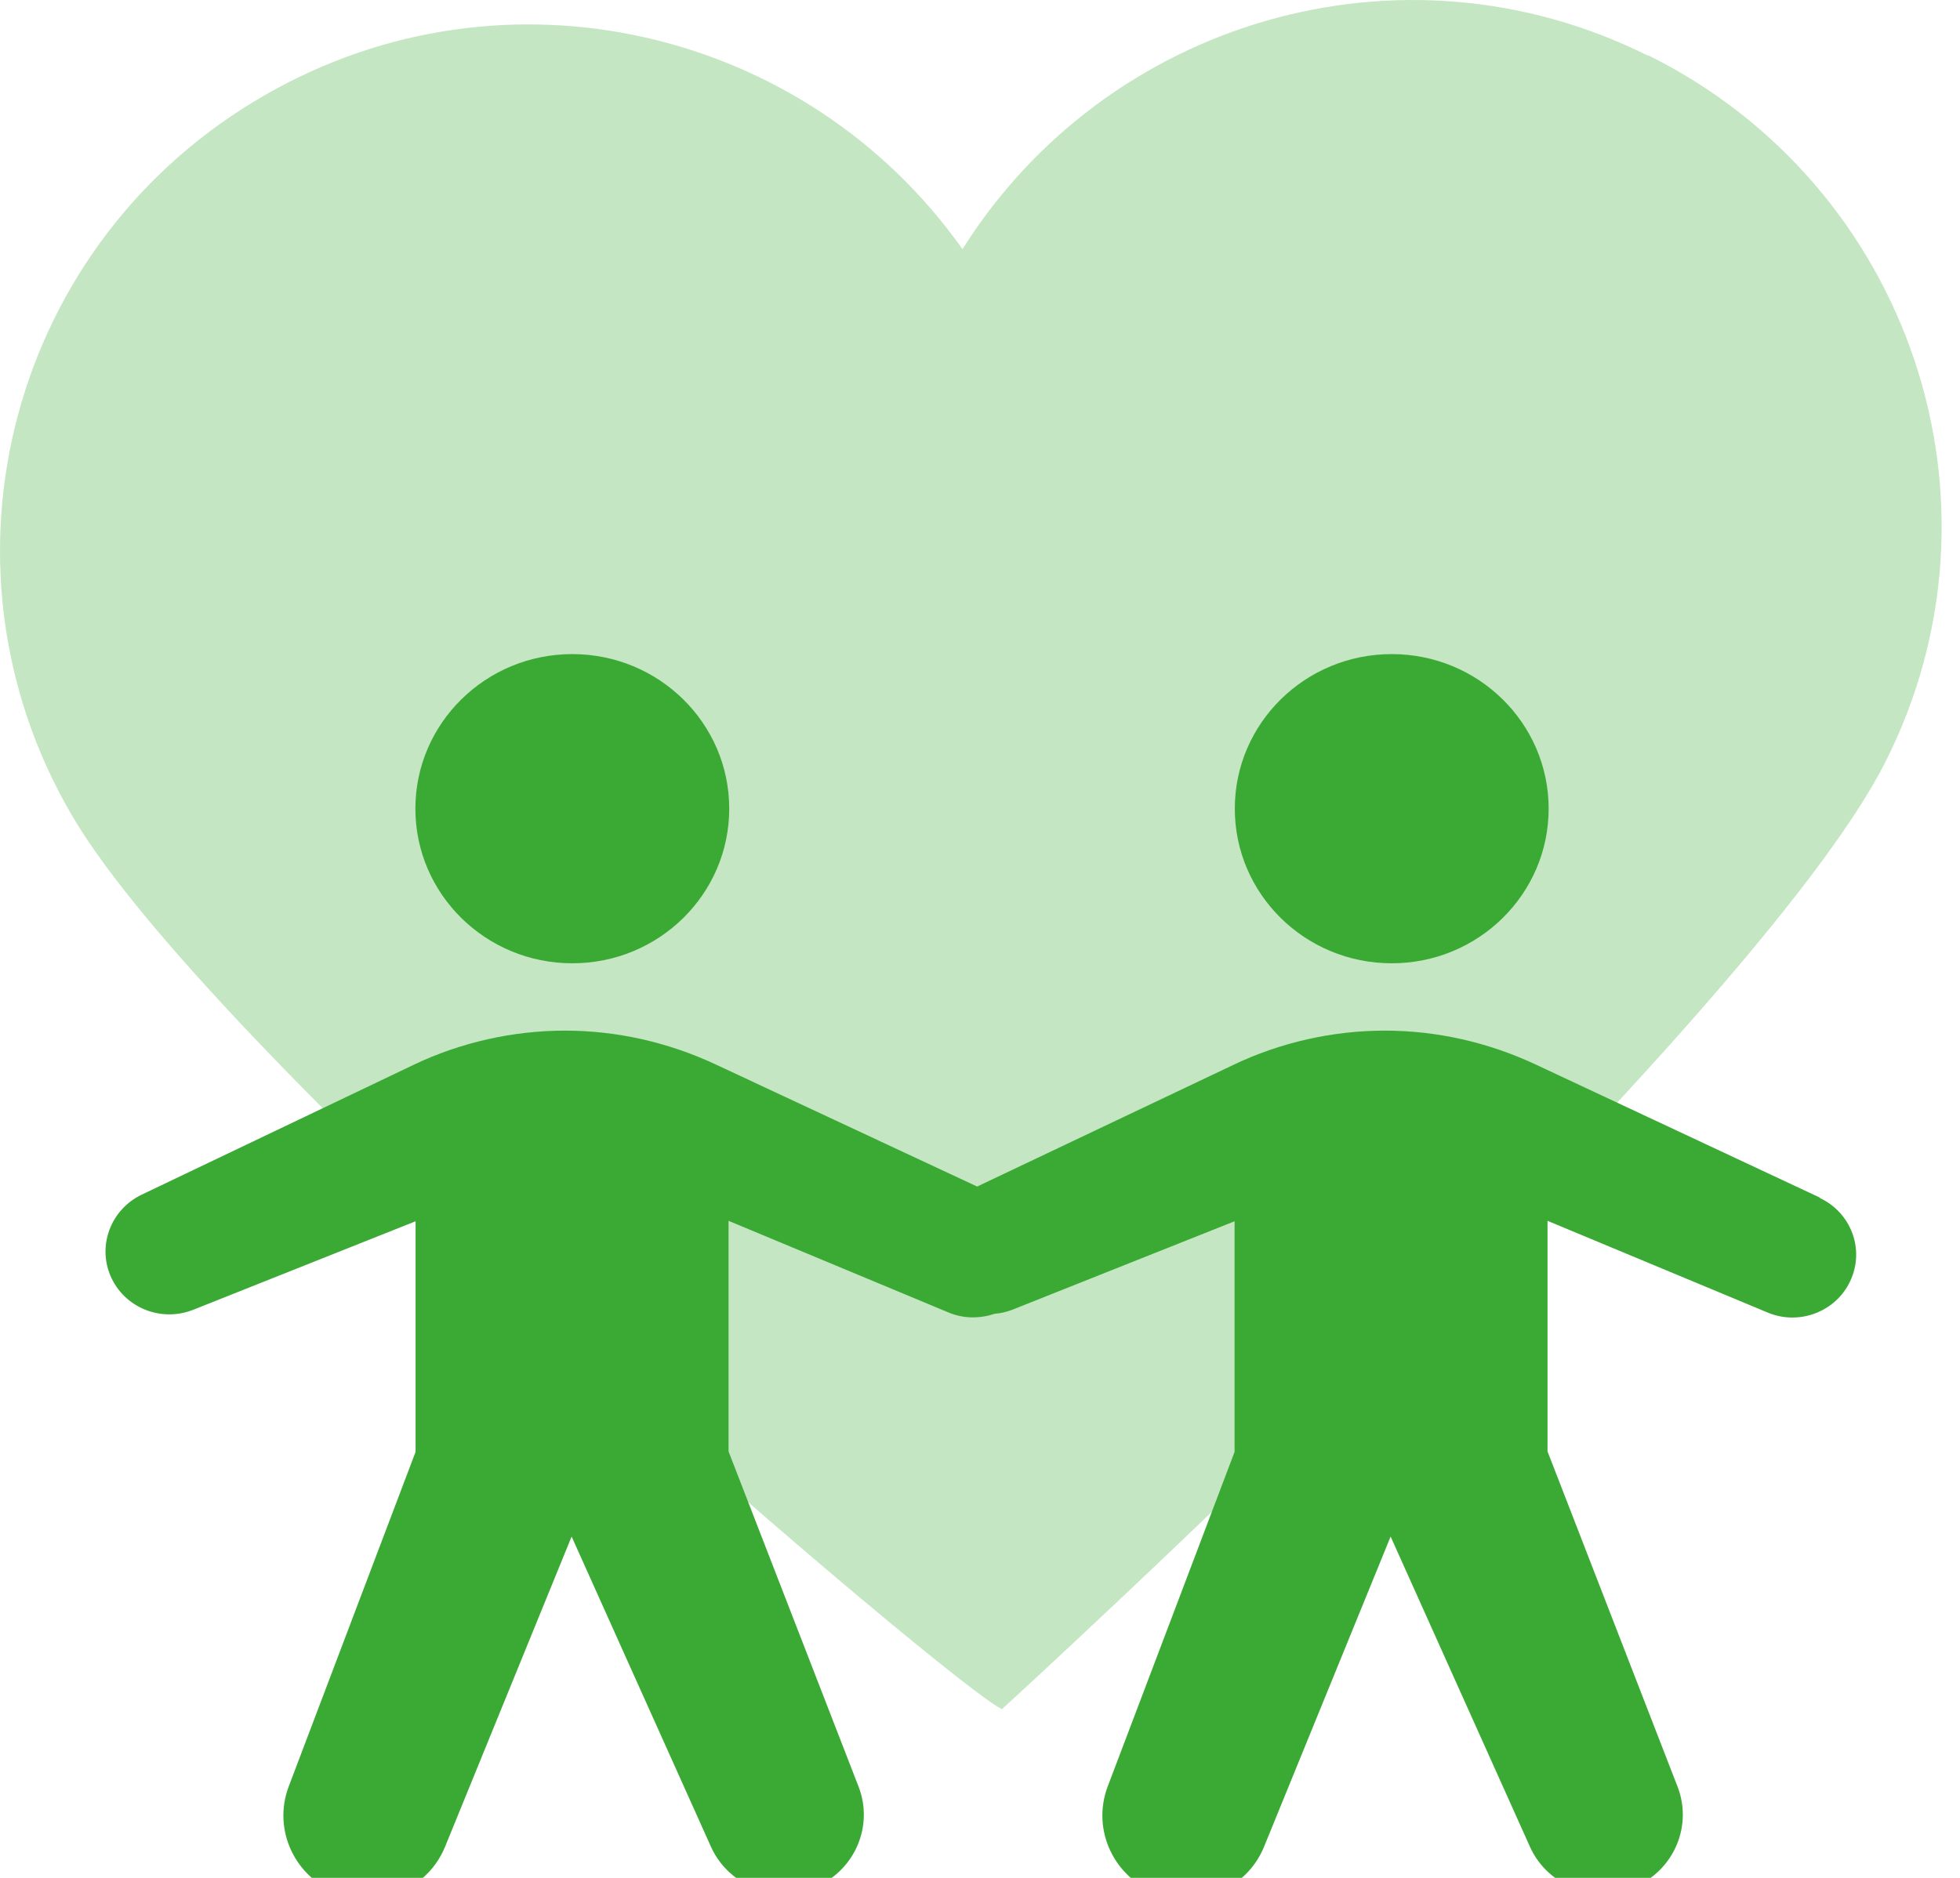
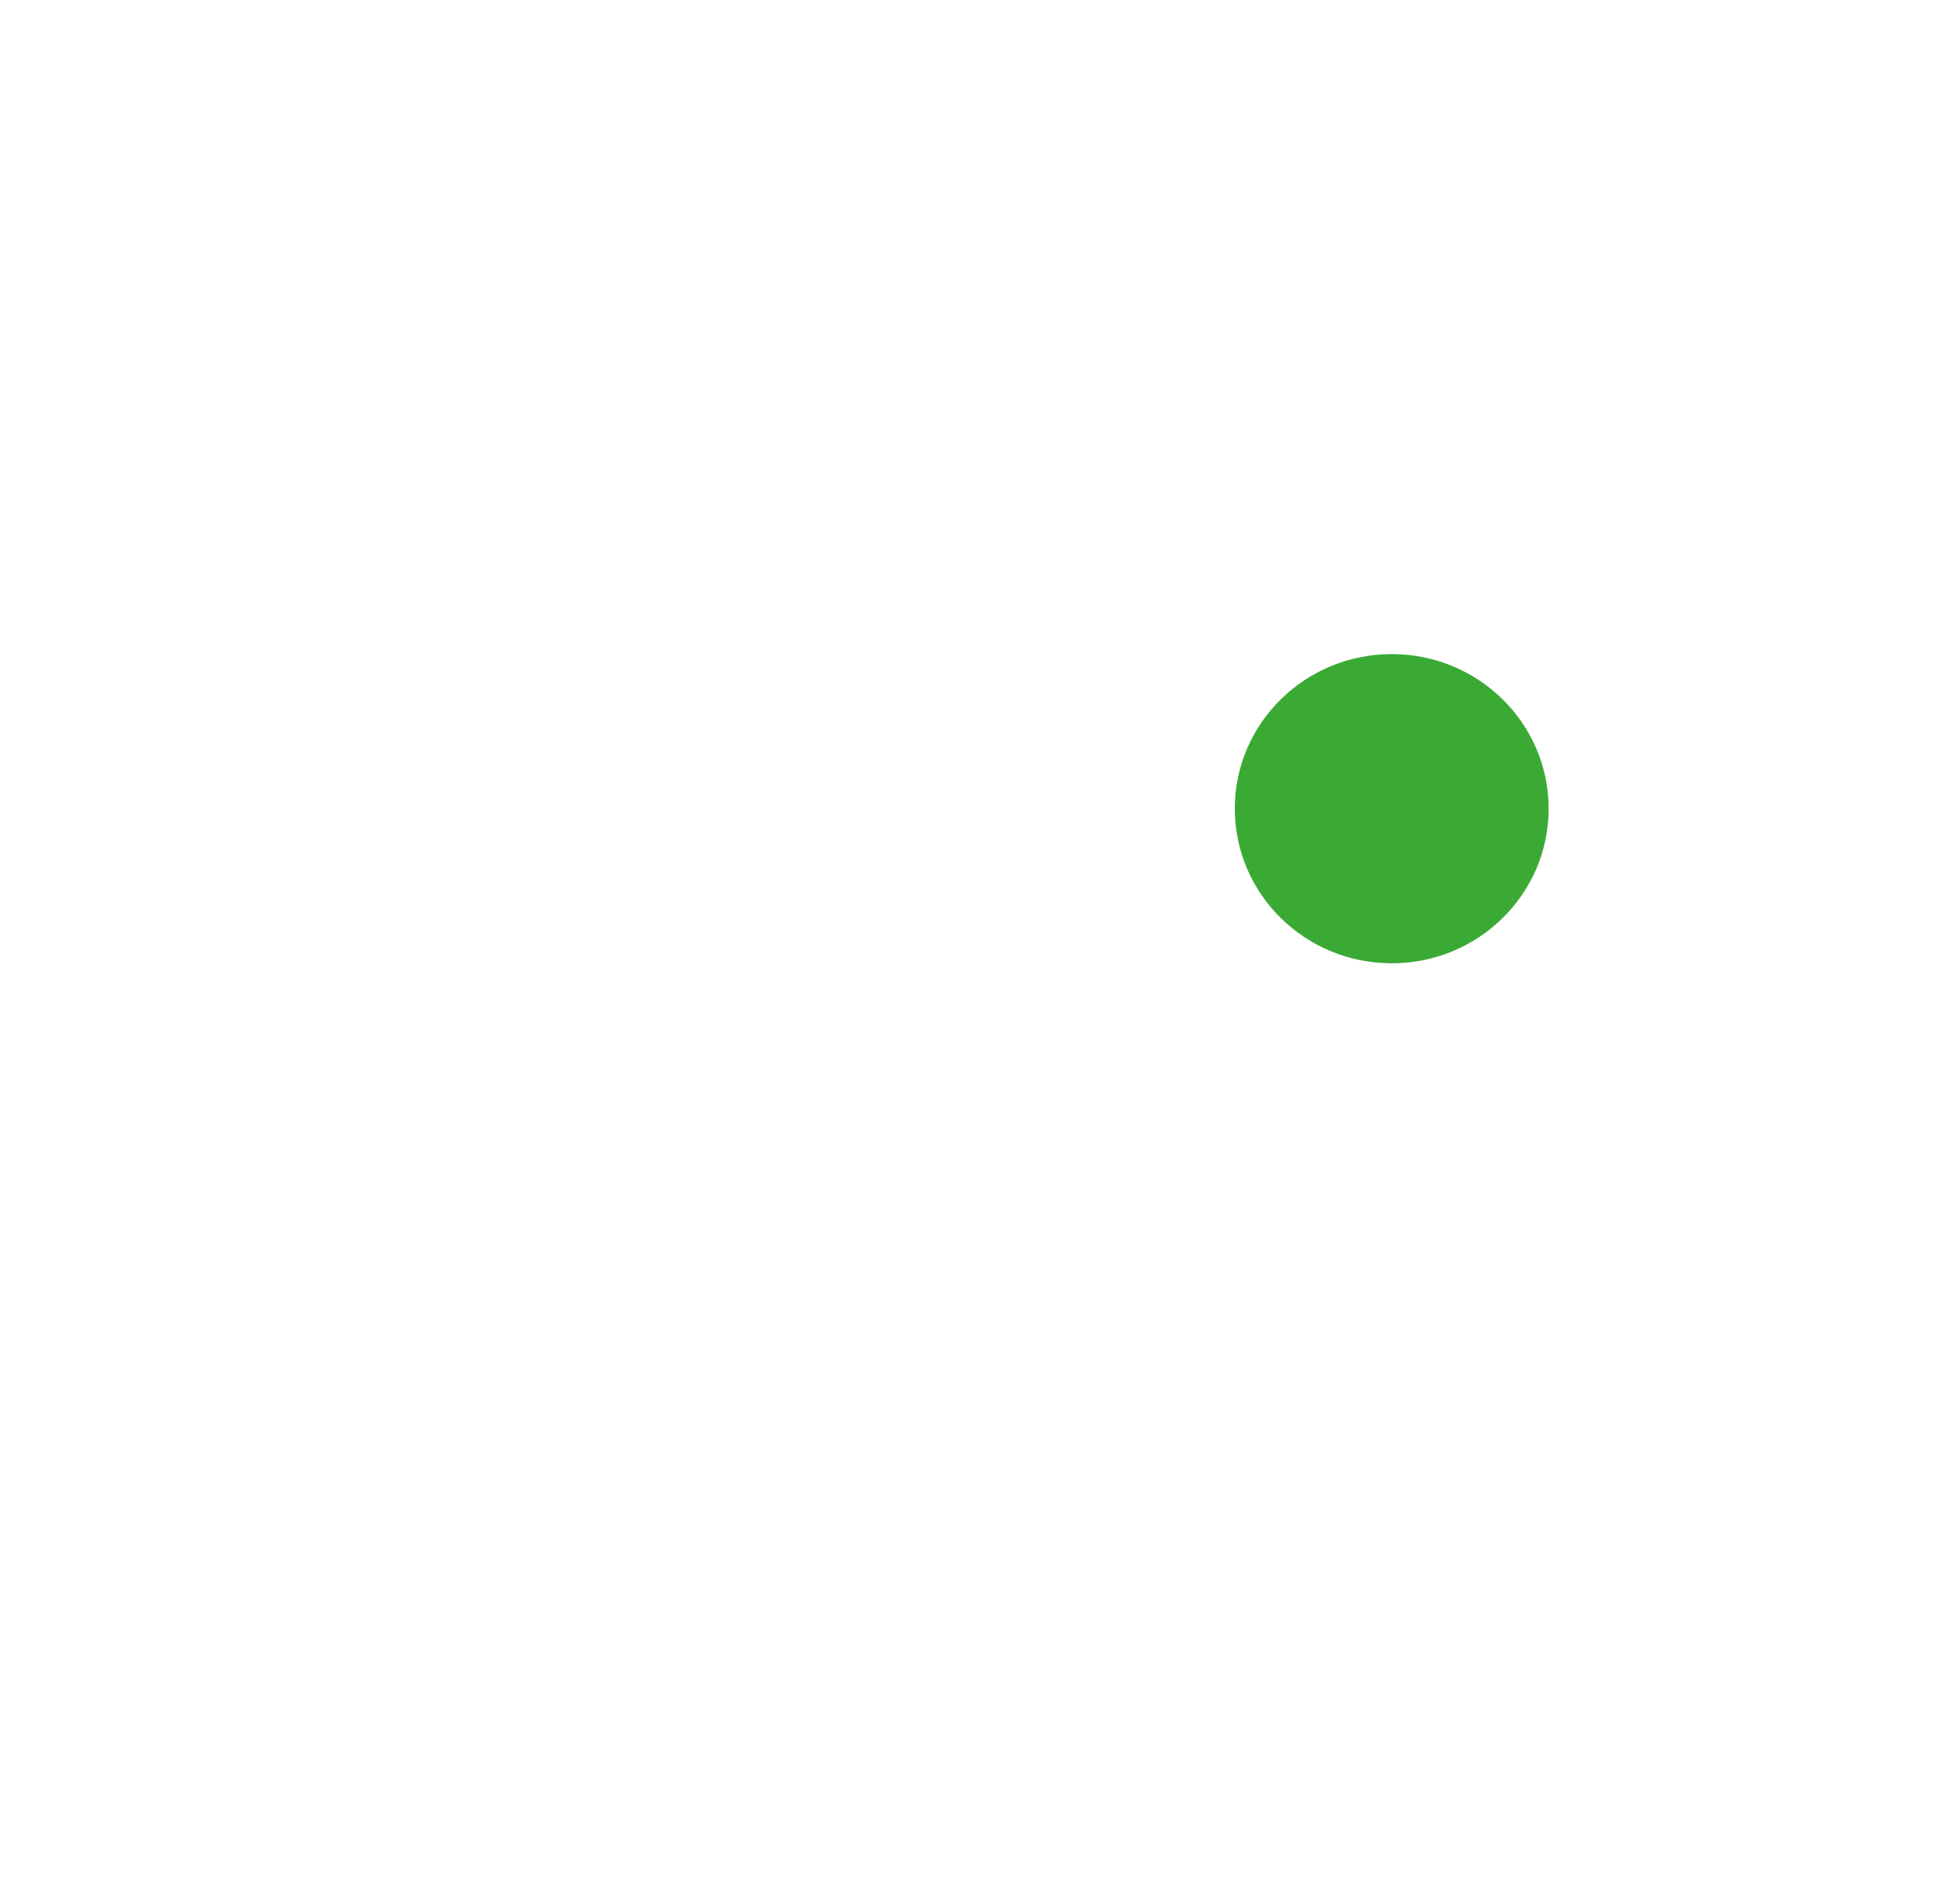
<svg xmlns="http://www.w3.org/2000/svg" width="72" height="69" viewBox="0 0 72 69" fill="none">
-   <path opacity="0.3" d="M60.524 2.039C51.468 -2.476 40.629 0.775 35.356 9.155C29.609 1.028 18.552 -1.573 9.75 3.484C0.403 8.83 -2.761 20.678 2.622 29.926C7.859 38.957 35.392 62.292 36.81 62.798C36.81 62.798 64.416 37.584 69.253 28.011C74.091 18.439 70.163 6.807 60.561 2.039H60.524Z" fill="#3BAA35" />
  <g clip-path="url(#clip0_323_8012)">
-     <path d="M21.023 35.395C24.207 35.395 26.788 32.852 26.788 29.714C26.788 26.577 24.207 24.034 21.023 24.034C17.84 24.034 15.259 26.577 15.259 29.714C15.259 32.852 17.84 35.395 21.023 35.395Z" fill="#3BAA35" />
    <path d="M51.125 35.395C54.308 35.395 56.889 32.852 56.889 29.714C56.889 26.577 54.308 24.034 51.125 24.034C47.941 24.034 45.36 26.577 45.36 29.714C45.36 32.852 47.941 35.395 51.125 35.395Z" fill="#3BAA35" />
-     <path d="M66.871 44.013L56.379 39.098C54.662 38.3 52.784 37.869 50.873 37.869C48.962 37.869 47.035 38.3 45.303 39.13L35.895 43.598L26.261 39.098C24.544 38.3 22.666 37.869 20.755 37.869C18.845 37.869 16.918 38.3 15.185 39.13L5.195 43.901C4.077 44.444 3.575 45.752 4.061 46.885C4.563 48.05 5.907 48.592 7.089 48.13L15.266 44.874V53.347L10.603 65.65C10.004 67.246 10.846 69.017 12.465 69.591C14.019 70.134 15.736 69.368 16.351 67.852L20.998 56.459L26.115 67.852C26.779 69.336 28.544 69.975 30.034 69.304C31.426 68.666 32.09 67.07 31.54 65.65L26.763 53.331V44.858L34.843 48.225C35.41 48.465 36.009 48.449 36.543 48.273C36.753 48.257 36.964 48.209 37.174 48.13L45.352 44.874V53.347L40.688 65.65C40.089 67.246 40.931 69.017 42.55 69.591C44.105 70.134 45.821 69.368 46.436 67.852L51.084 56.459L56.2 67.852C56.864 69.336 58.629 69.975 60.119 69.304C61.511 68.666 62.175 67.07 61.625 65.65L56.848 53.331V44.858L64.928 48.225C66.094 48.72 67.454 48.193 67.972 47.06C68.507 45.912 68.005 44.555 66.839 44.013H66.871Z" fill="#3BAA35" />
  </g>
  <defs>
    <clipPath id="clip0_323_8012">
      <rect width="64.348" height="44.966" fill="white" transform="translate(3.876 24.034)" />
    </clipPath>
  </defs>
</svg>